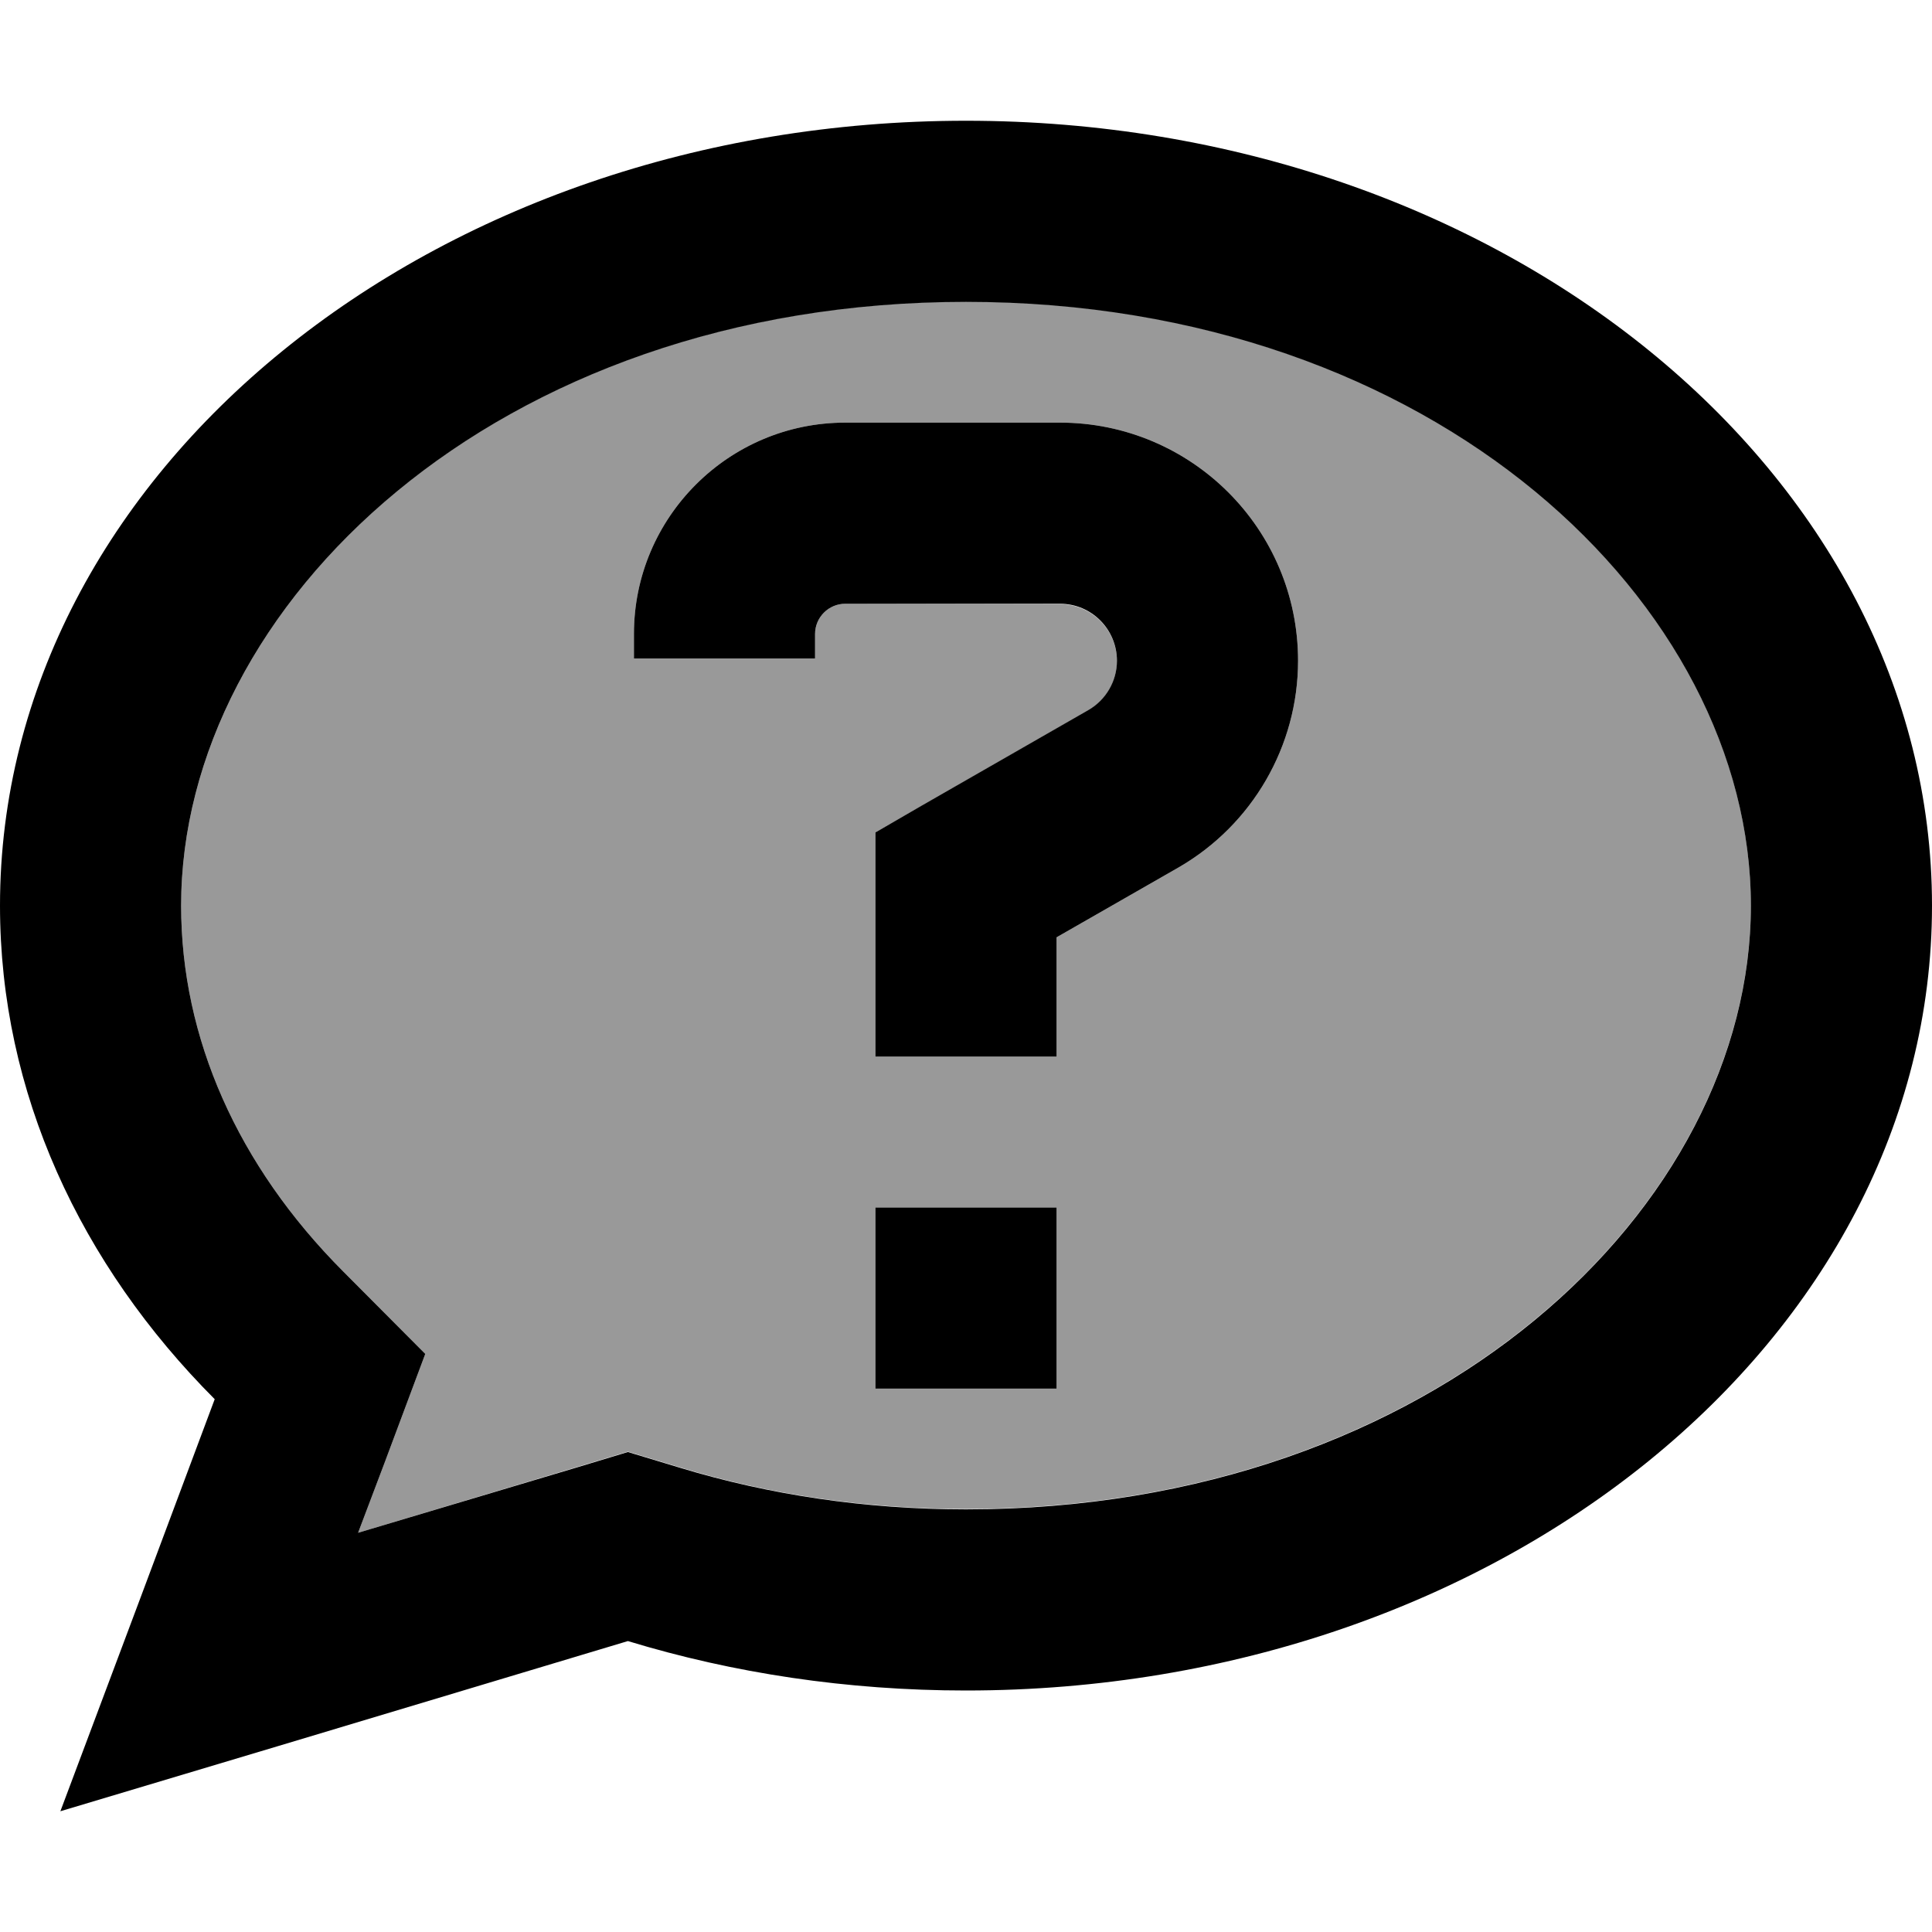
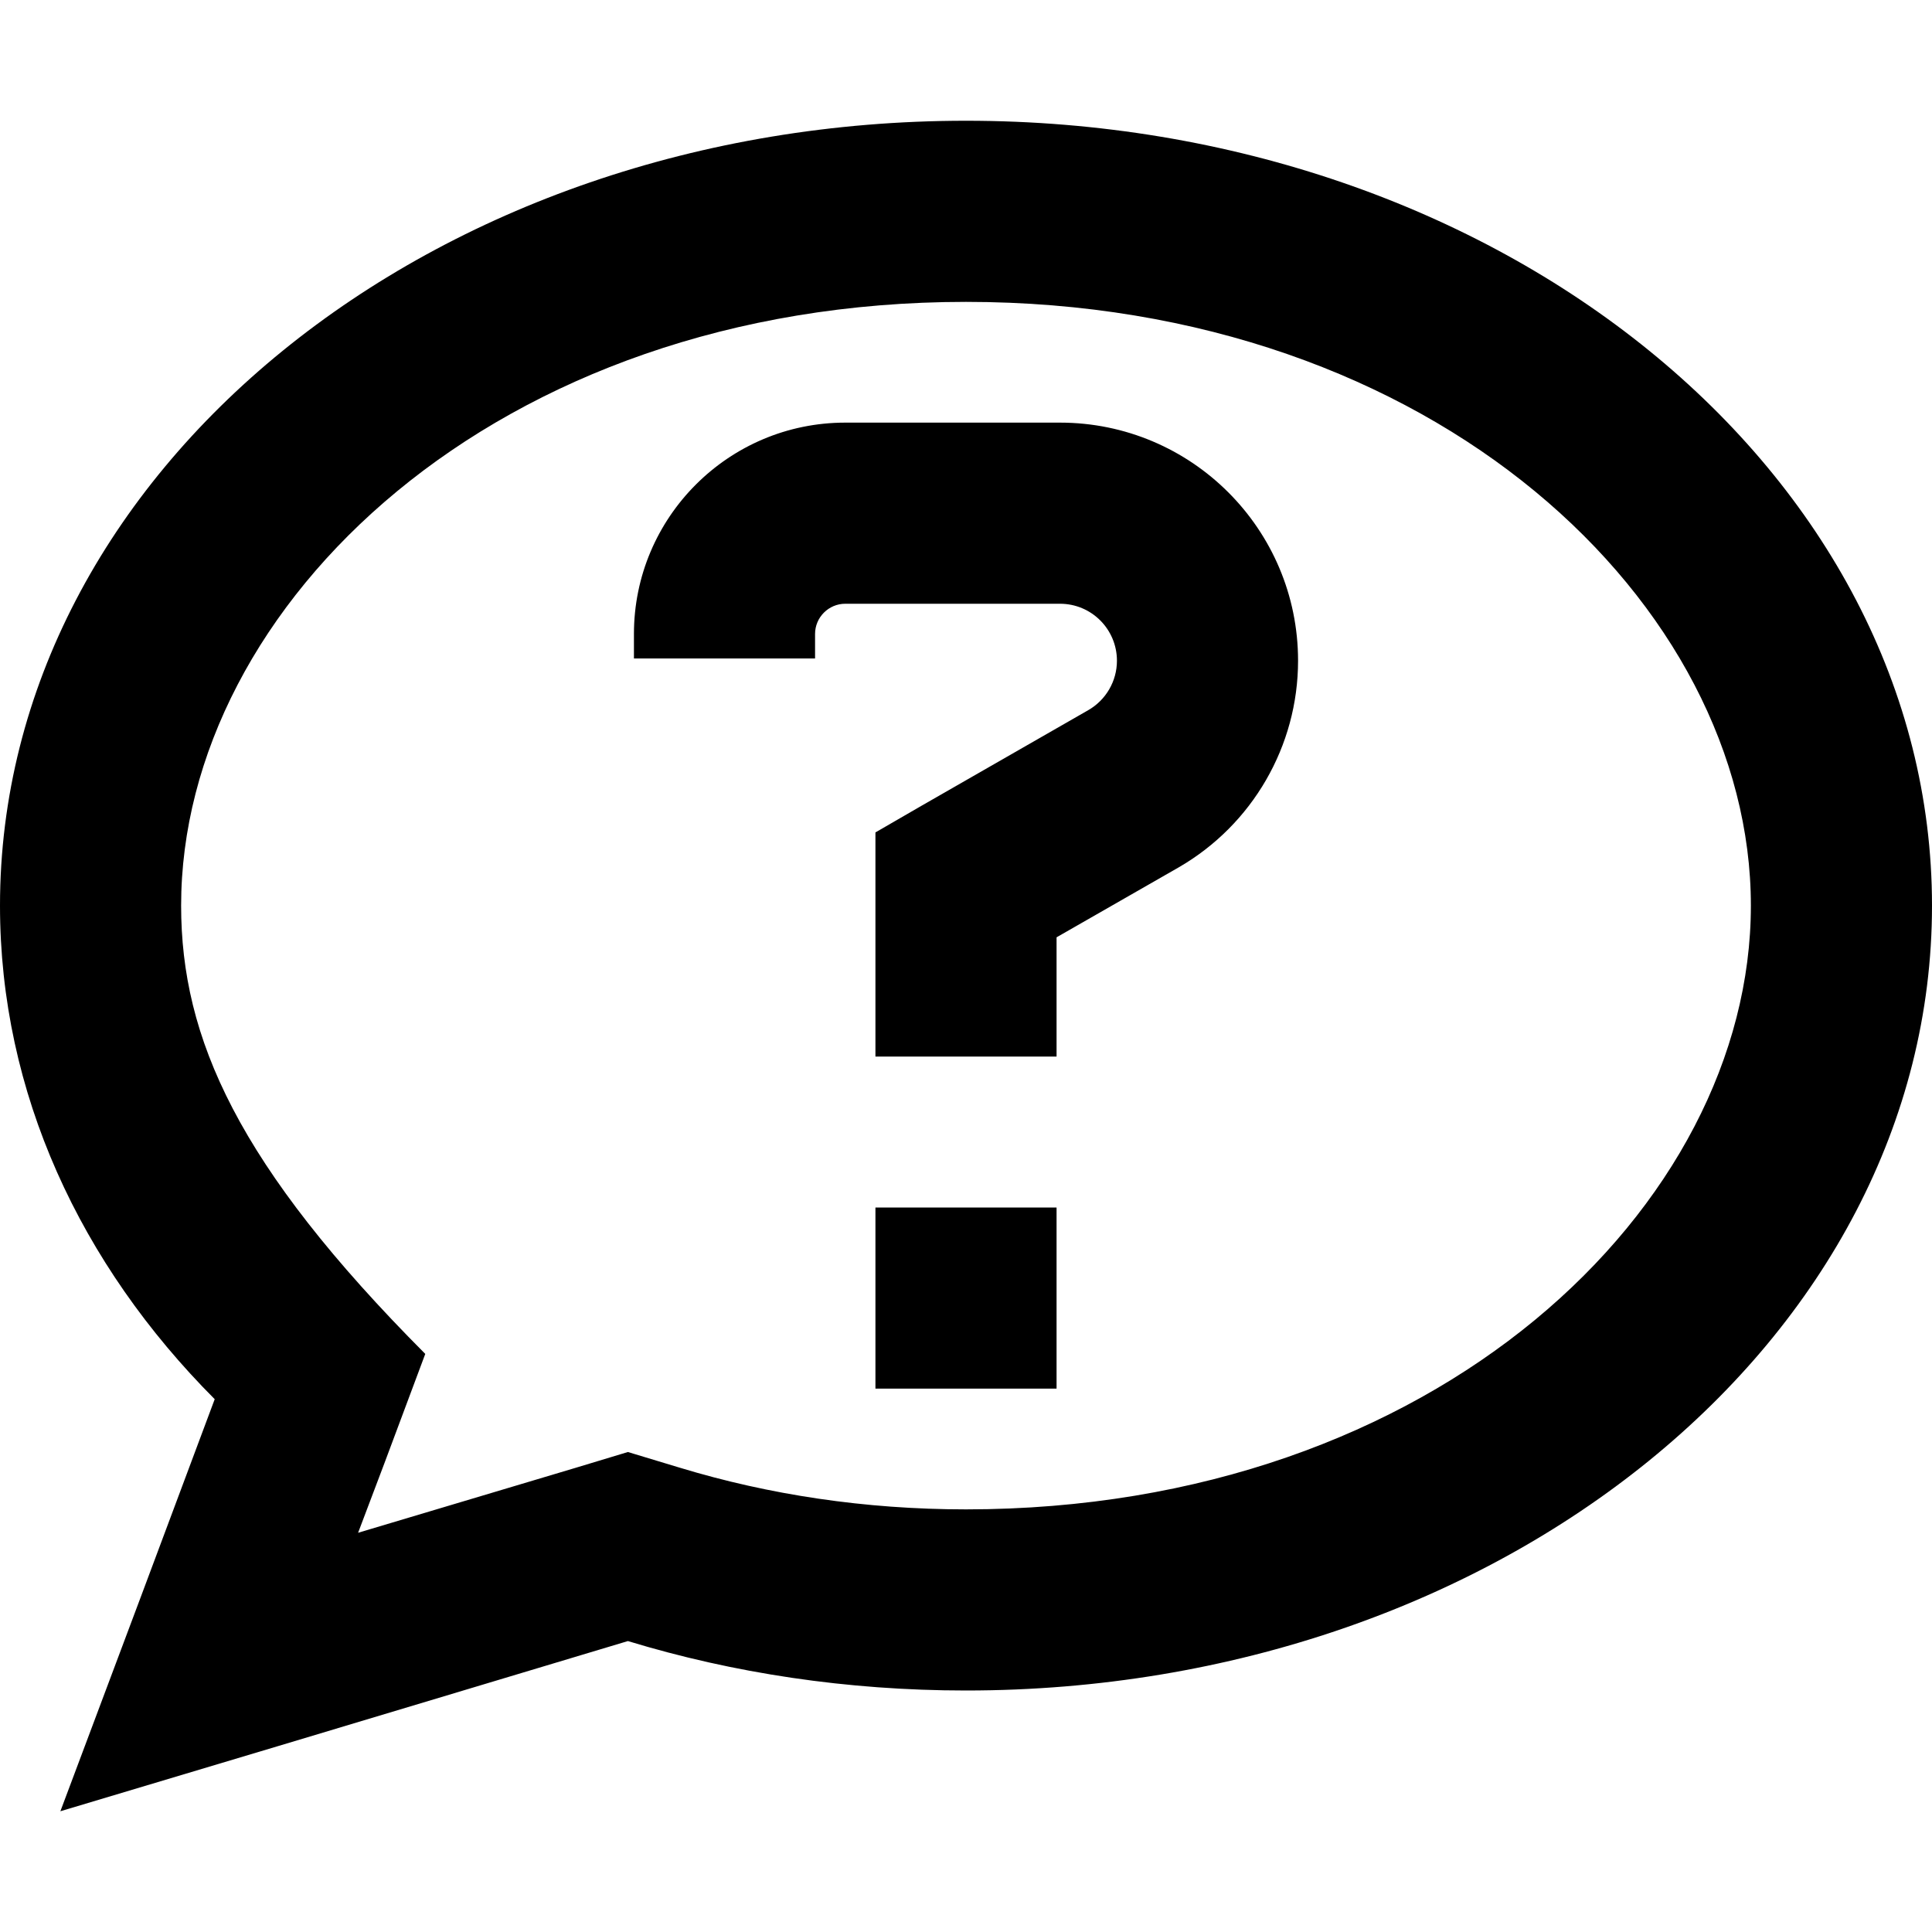
<svg xmlns="http://www.w3.org/2000/svg" viewBox="0 0 512 512">
  <defs>
    <style>.fa-secondary{opacity:.4}</style>
  </defs>
-   <path class="fa-secondary" d="M48 240c0 35.1 15 68.9 42.9 96.9l21.8 21.9-10.8 28.9-7 18.5 57.6-17.3 13.9-4.2 13.9 4.2c23.3 7.1 48.8 11 75.7 11c124.7 0 208-80.5 208-160s-83.3-160-208-160S48 160.5 48 240zm120-72c0-30.9 25.1-56 56-56l56.9 0c34.9 0 63.1 28.3 63.1 63.1c0 22.6-12.1 43.5-31.7 54.8L280 248.4l0 7.6 0 24-48 0 0-24 0-21.5 0-13.9 12.1-6.9 44.3-25.4c4.7-2.7 7.6-7.7 7.6-13.1c0-8.4-6.8-15.1-15.1-15.1L224 160c-4.4 0-8 3.6-8 8l0 6.5-48 0 0-6.5zm64 152l48 0 0 48-48 0 0-48z" />
-   <path class="fa-primary" d="M101.9 387.7l10.8-28.9L90.9 336.9C63 308.9 48 275.1 48 240c0-79.5 83.3-160 208-160s208 80.5 208 160s-83.3 160-208 160c-26.8 0-52.3-3.9-75.7-11l-13.9-4.2-13.9 4.2L94.9 406.2l7-18.5zM16 480l57.8-17.3 92.6-27.8c27.9 8.5 58.1 13.1 89.6 13.1c141.4 0 256-93.1 256-208S397.4 32 256 32S0 125.1 0 240c0 49.6 21.3 95.1 56.9 130.8L37.2 423.5 16 480zM168 168l0 6.5 48 0 0-6.5c0-4.4 3.6-8 8-8l56.9 0c8.4 0 15.1 6.8 15.1 15.1c0 5.4-2.9 10.4-7.6 13.1l-44.3 25.4L232 220.6l0 13.9 0 21.5 0 24 48 0 0-24 0-7.6 32.3-18.5c19.6-11.3 31.7-32.2 31.7-54.8c0-34.9-28.3-63.1-63.1-63.1L224 112c-30.9 0-56 25.1-56 56zm64 200l48 0 0-48-48 0 0 48z" />
+   <path class="fa-primary" d="M101.9 387.7l10.8-28.9C63 308.9 48 275.1 48 240c0-79.5 83.3-160 208-160s208 80.5 208 160s-83.3 160-208 160c-26.8 0-52.3-3.9-75.7-11l-13.9-4.2-13.9 4.2L94.9 406.2l7-18.5zM16 480l57.8-17.3 92.6-27.8c27.9 8.5 58.1 13.1 89.6 13.1c141.4 0 256-93.1 256-208S397.4 32 256 32S0 125.1 0 240c0 49.6 21.3 95.1 56.9 130.8L37.2 423.5 16 480zM168 168l0 6.5 48 0 0-6.5c0-4.4 3.6-8 8-8l56.9 0c8.4 0 15.1 6.8 15.1 15.1c0 5.4-2.9 10.4-7.6 13.1l-44.3 25.4L232 220.6l0 13.9 0 21.5 0 24 48 0 0-24 0-7.6 32.3-18.5c19.6-11.3 31.7-32.2 31.7-54.8c0-34.9-28.3-63.1-63.1-63.1L224 112c-30.9 0-56 25.1-56 56zm64 200l48 0 0-48-48 0 0 48z" />
</svg>